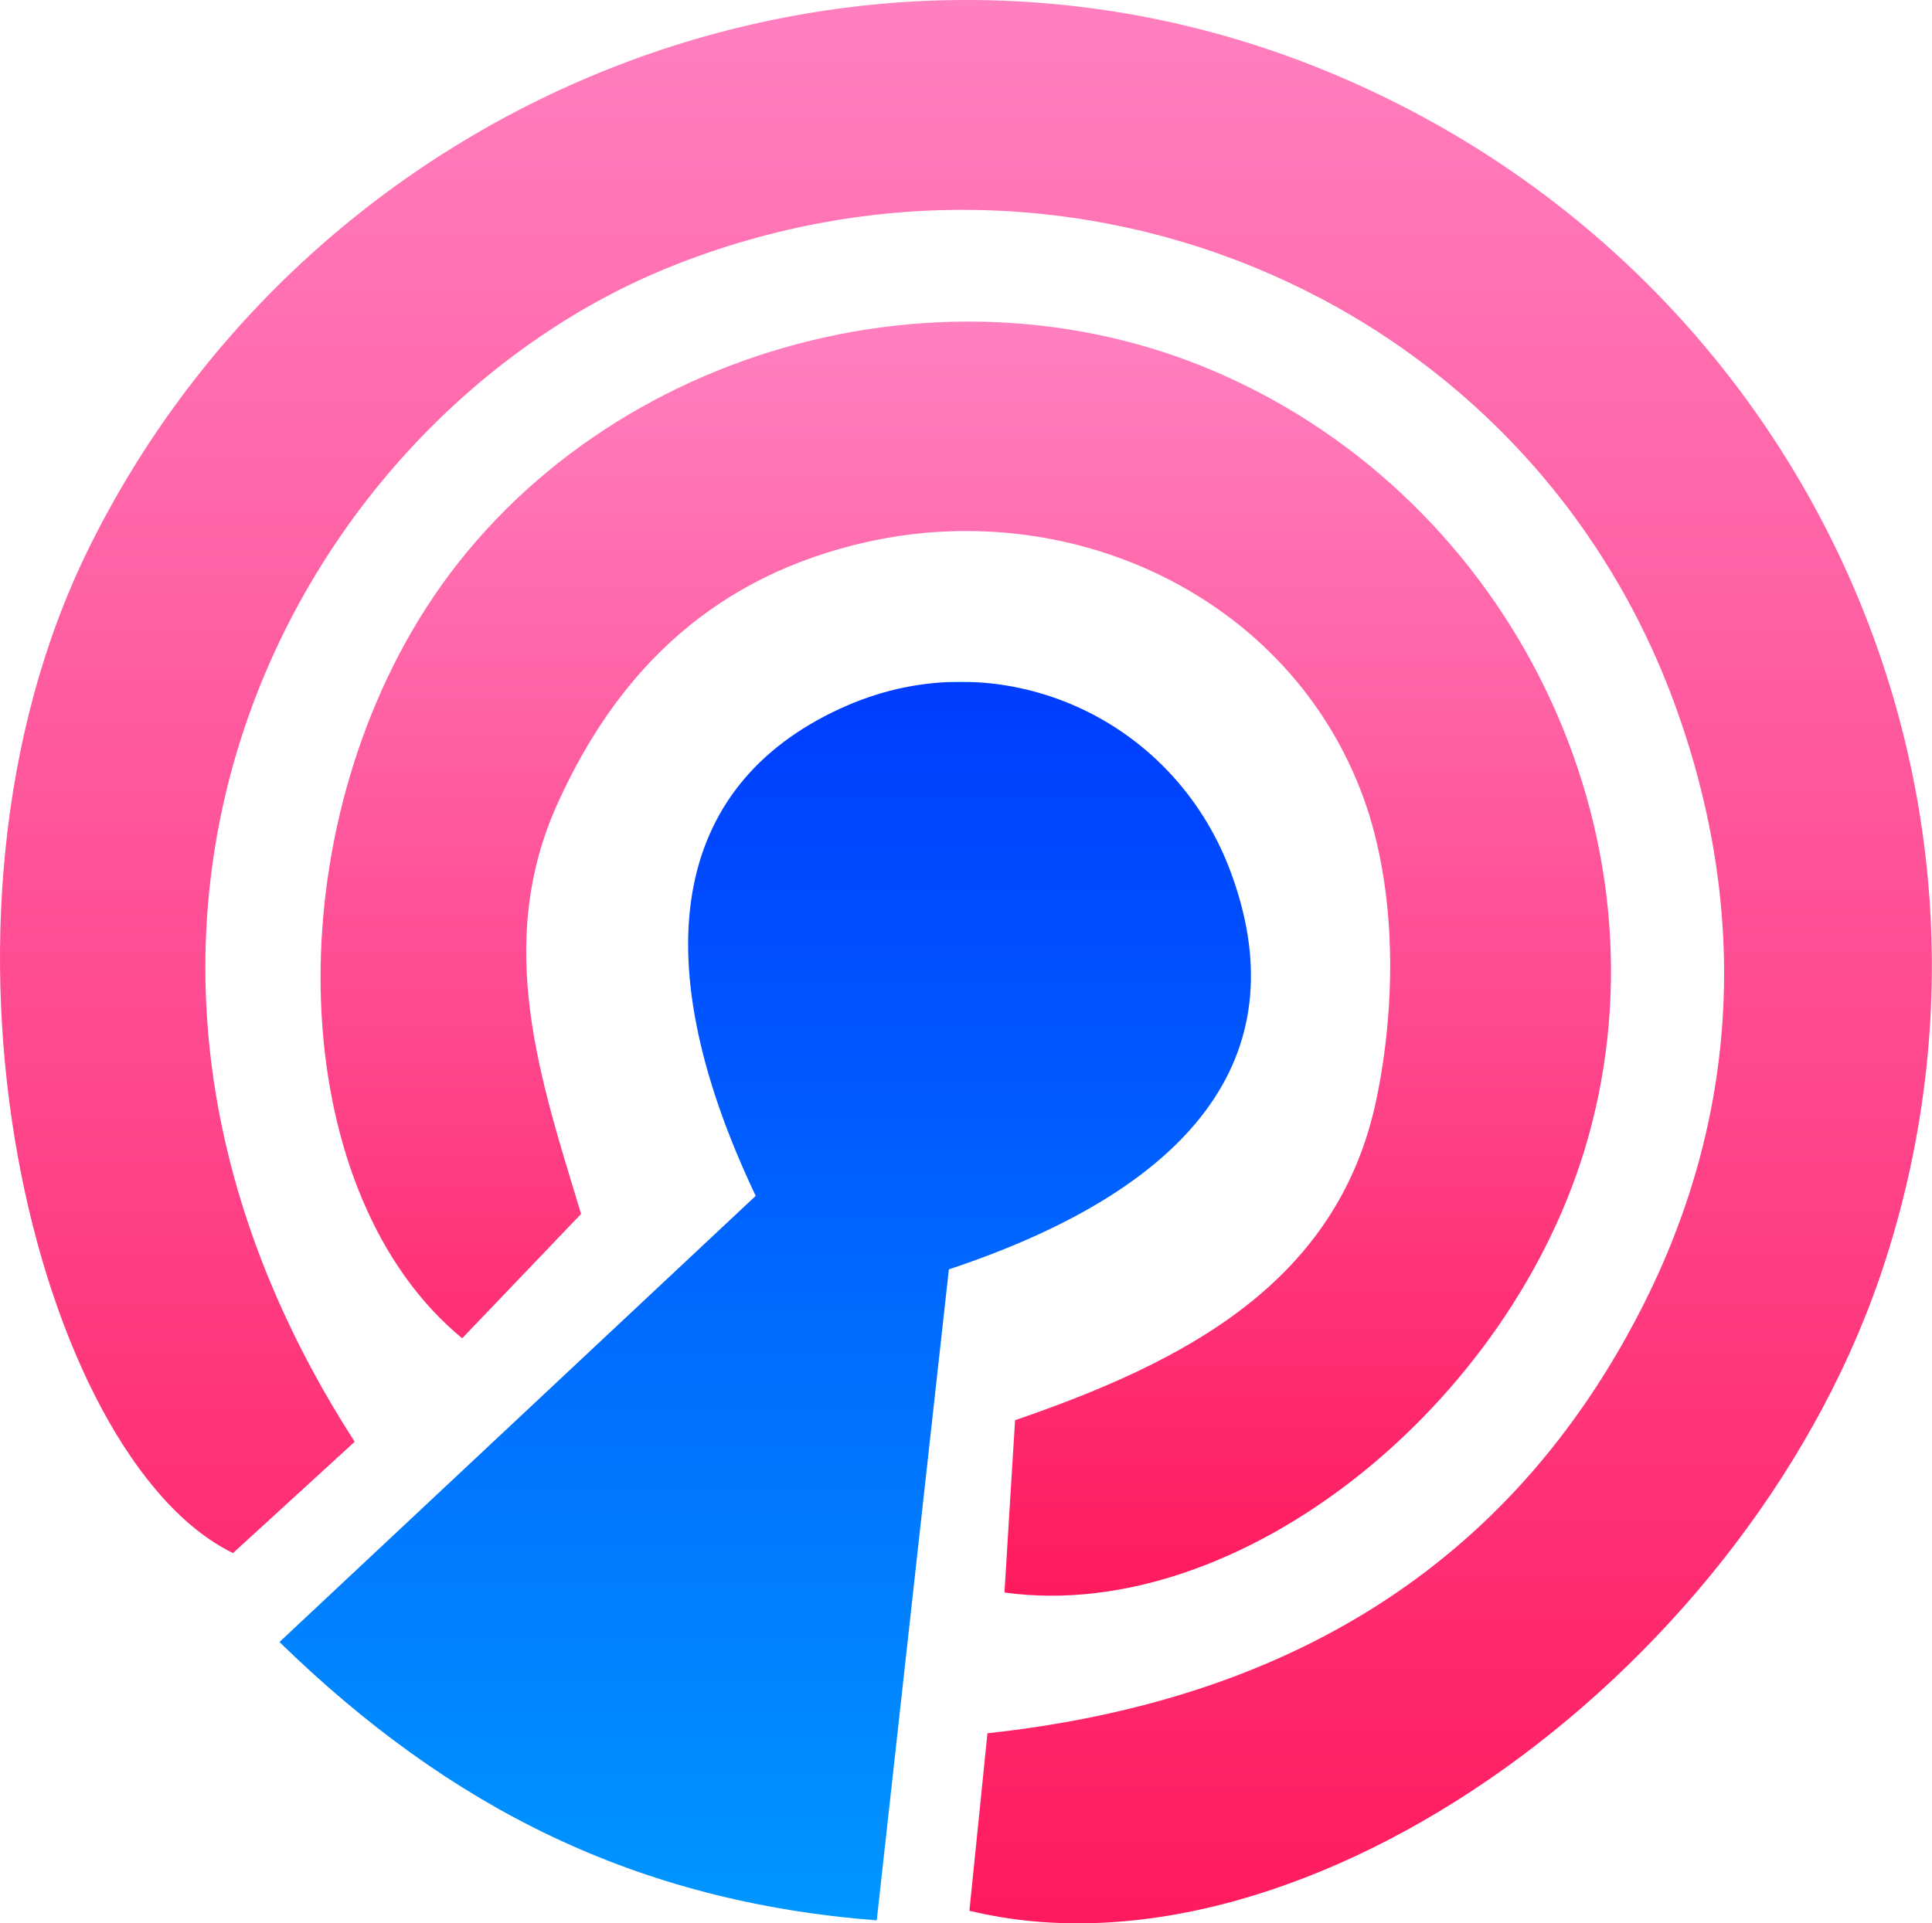
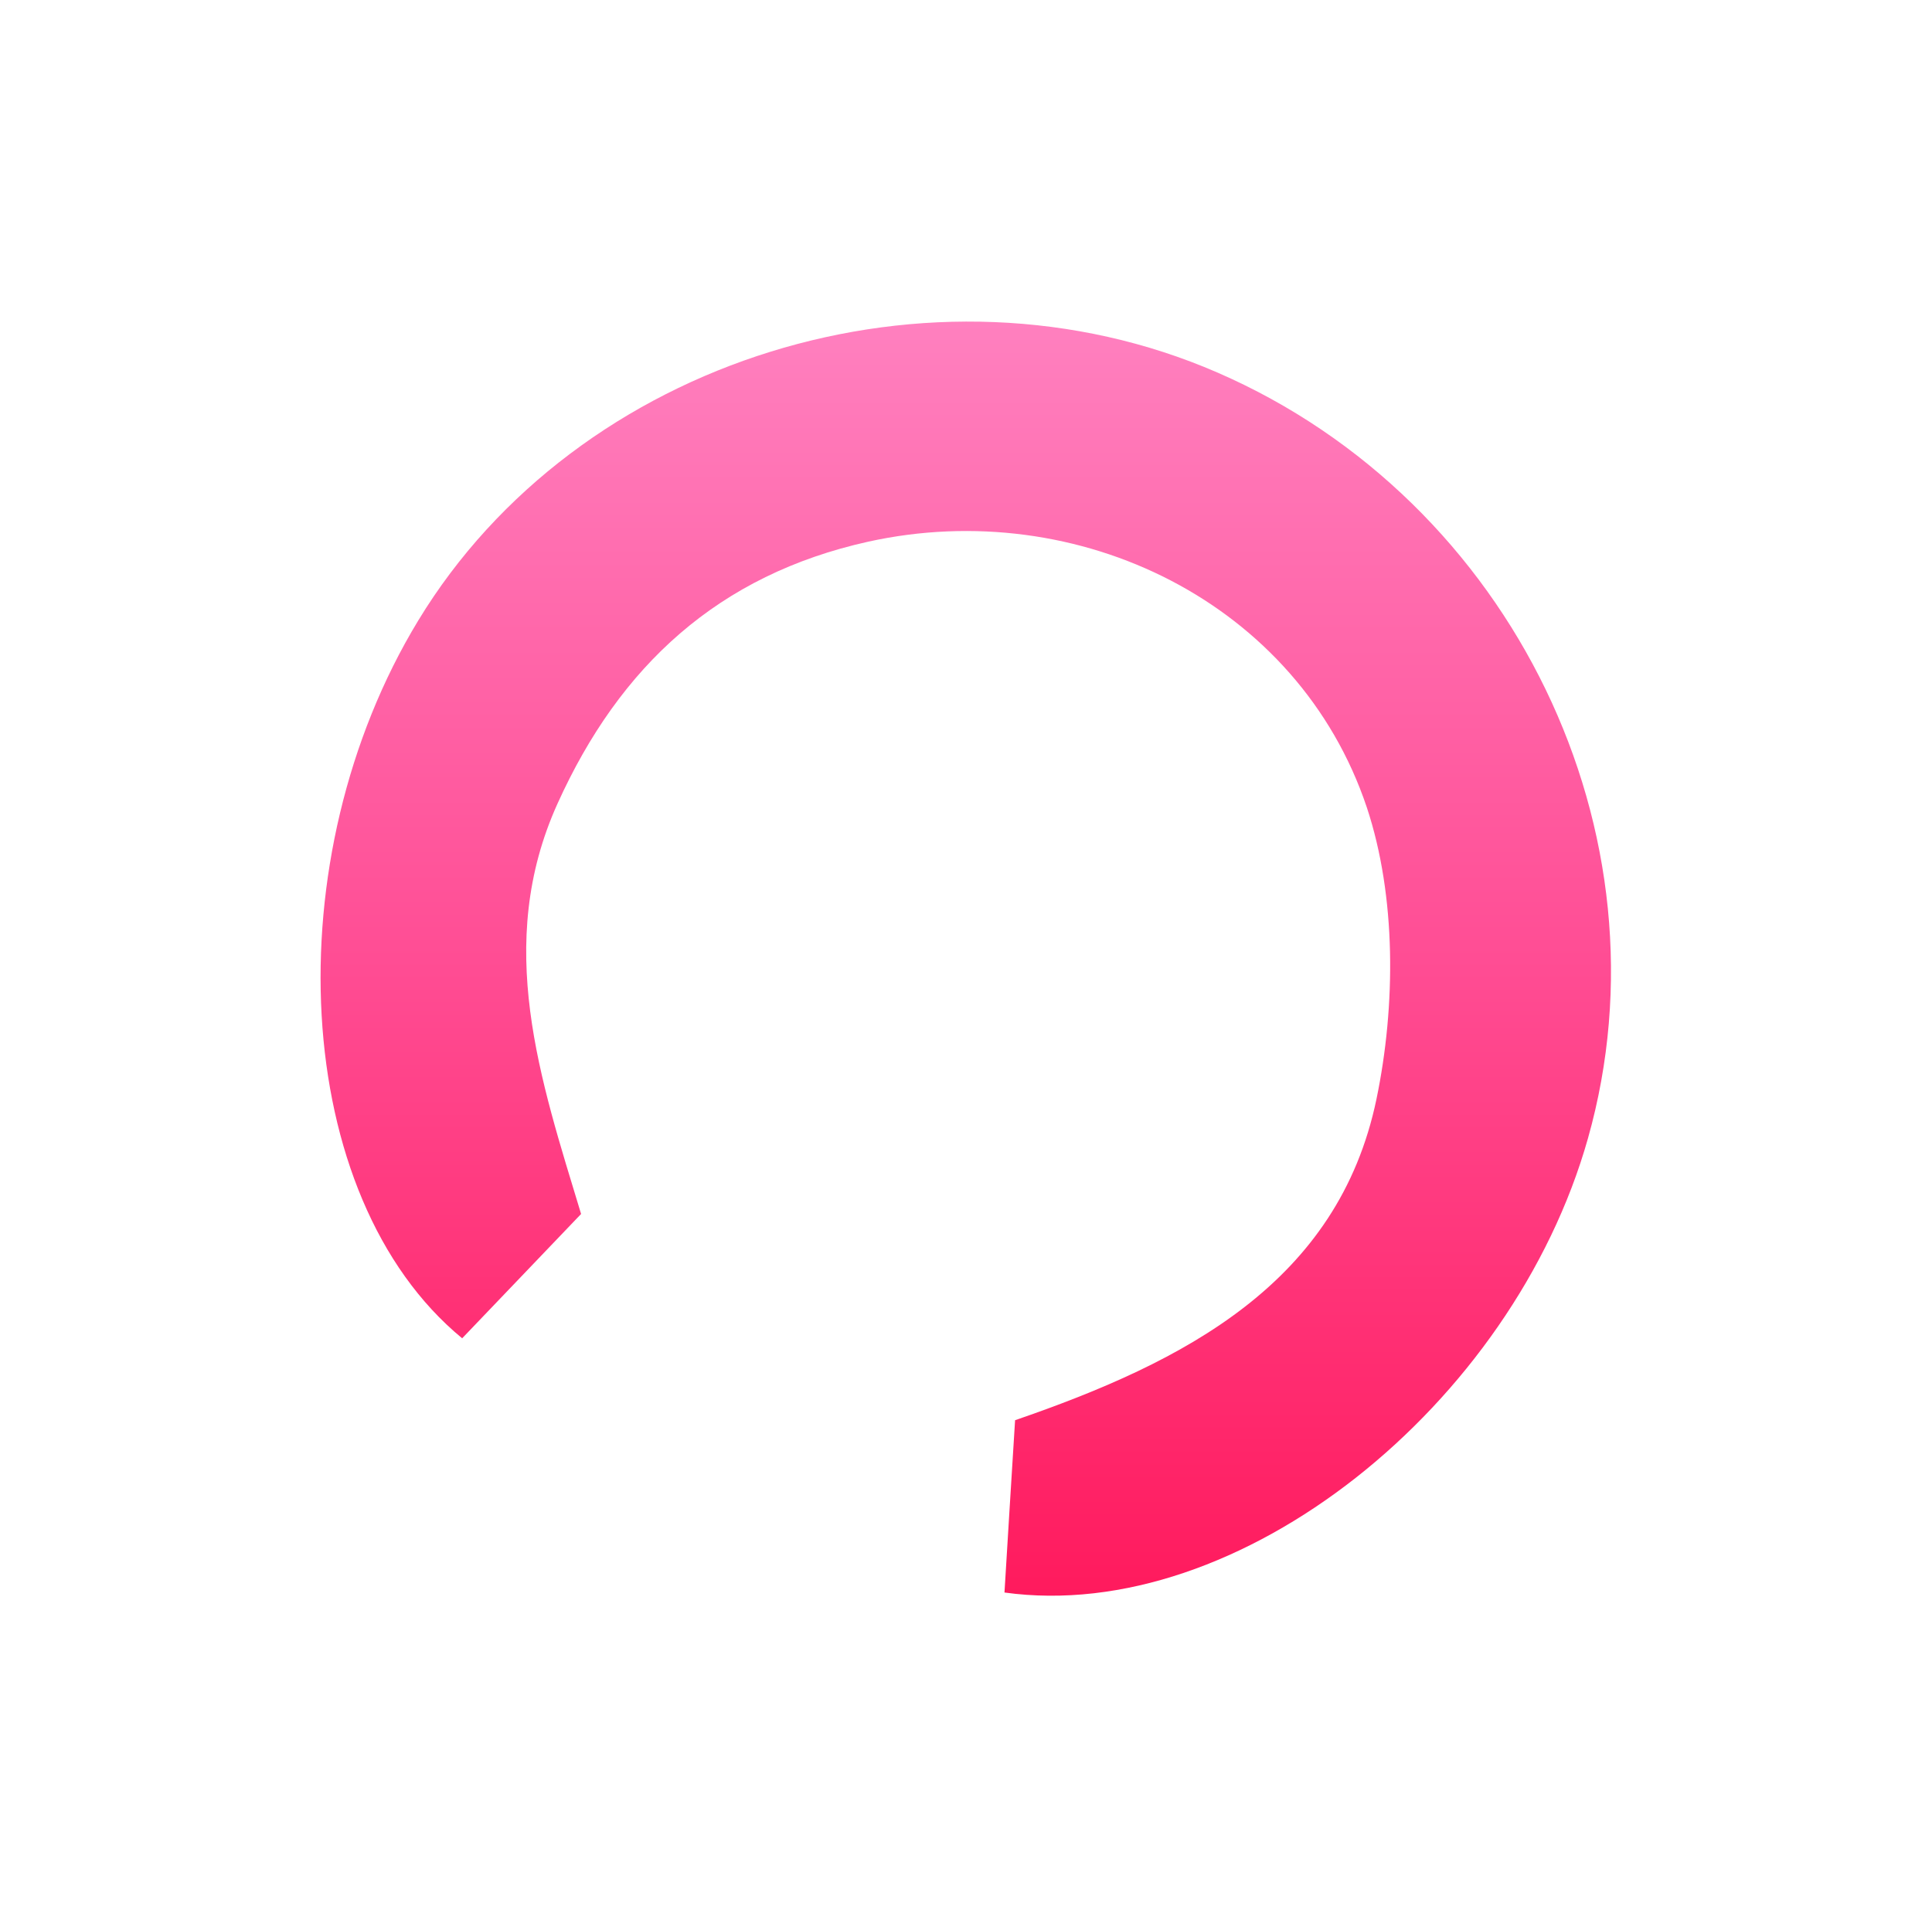
<svg xmlns="http://www.w3.org/2000/svg" xmlns:xlink="http://www.w3.org/1999/xlink" viewBox="0 0 291.45 290.22">
  <defs>
    <style>.cls-1{fill:url(#linear-gradient);}.cls-2{fill:url(#linear-gradient-2);}.cls-3{fill:url(#linear-gradient-3);}</style>
    <linearGradient id="linear-gradient" x1="145.72" y1="290.22" x2="145.72" gradientUnits="userSpaceOnUse">
      <stop offset="0" stop-color="#ff1a5d" />
      <stop offset="0.5" stop-color="#ff4d94" />
      <stop offset="1" stop-color="#ff80bf" />
    </linearGradient>
    <linearGradient id="linear-gradient-2" x1="145.69" y1="240.78" x2="145.69" y2="48.52" xlink:href="#linear-gradient" />
    <linearGradient id="linear-gradient-3" x1="115.47" y1="289.79" x2="115.47" y2="102.89" gradientUnits="userSpaceOnUse">
      <stop offset="0" stop-color="#0097ff" />
      <stop offset="1" stop-color="#003cff" />
      <stop offset="1" stop-color="#16b7ff" />
    </linearGradient>
  </defs>
  <g id="Layer_2" data-name="Layer 2">
    <g id="Layer_1-2" data-name="Layer 1">
-       <path class="cls-1" d="M146.24,288.32c.87-8.57,1.76-17.39,2.72-26.78,45-4.89,78.71-25.09,98.62-64,14.77-28.84,16.34-59.8,5.33-90.54-22-61.43-90.54-91.18-151.53-66.85-55.59,22.18-98.5,98.91-47.87,177.4l-18.36,16.8C5.7,220-14.75,139.6,13.46,82.6,47.24,14.37,128-17.91,198.46,10.07c72,28.62,109.44,106.86,86,180C264.82,251.49,196.93,300.61,146.24,288.32Z" />
      <path class="cls-2" d="M151.53,240.3c.51-8.21,1-16.61,1.6-26,25.56-8.8,48.74-20.71,54.52-48.47,2.92-14.08,3-30.56-1.46-44C195.84,90.94,162.68,74.76,131,81.73c-22.57,5-37.49,18.7-46.9,39.54-9.6,21.24-2.57,41.63,3.56,61.91L69.72,201.94c-25.93-21.35-28.39-72.47-6.63-108.3,24-39.55,77.5-56.15,120.58-37.42,44.53,19.37,68.84,69.63,55.88,115.55C228.2,212,186.93,245.21,151.53,240.3Z" />
-       <path class="cls-3" d="M114,180.45c-17.77-37.43-11.77-62.9,13.81-74,22.8-9.88,49,1.46,57.8,25,10,26.77-4.19,47.35-42.47,60.09-3.51,31.73-7.09,64.06-10.88,98.23-36.2-2.8-64.35-16.9-90.1-42Z" />
    </g>
  </g>
</svg>